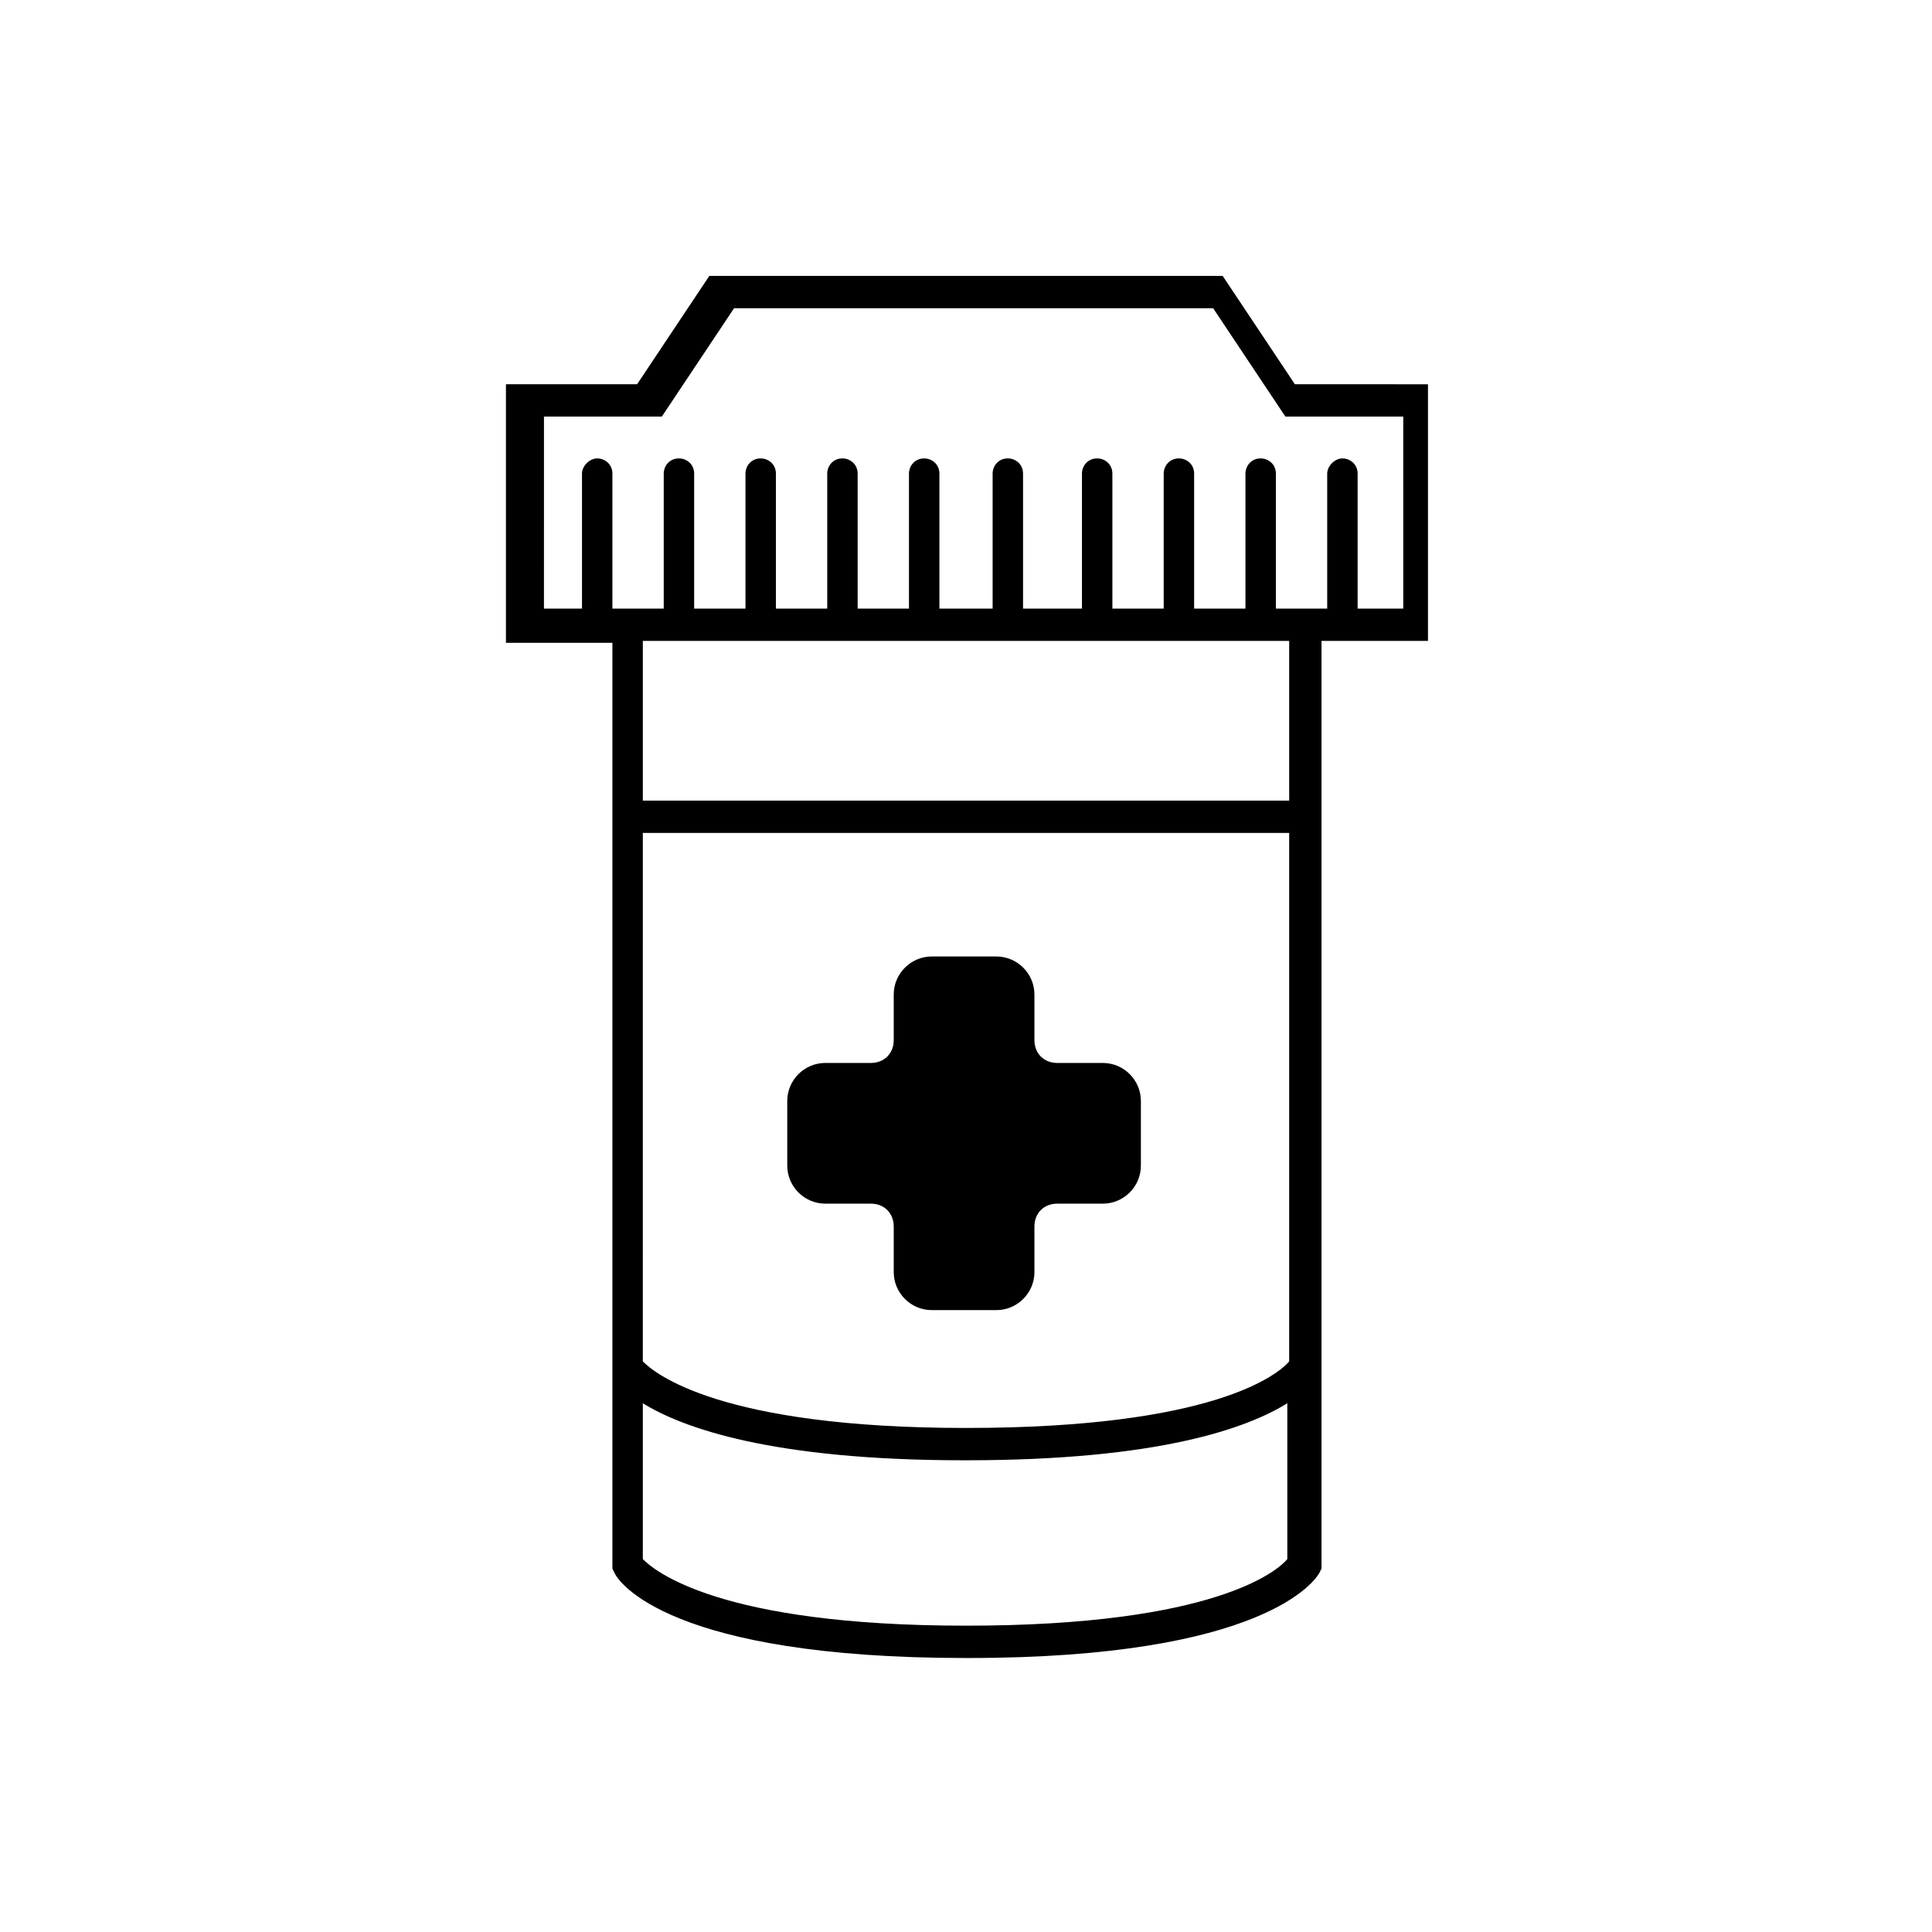
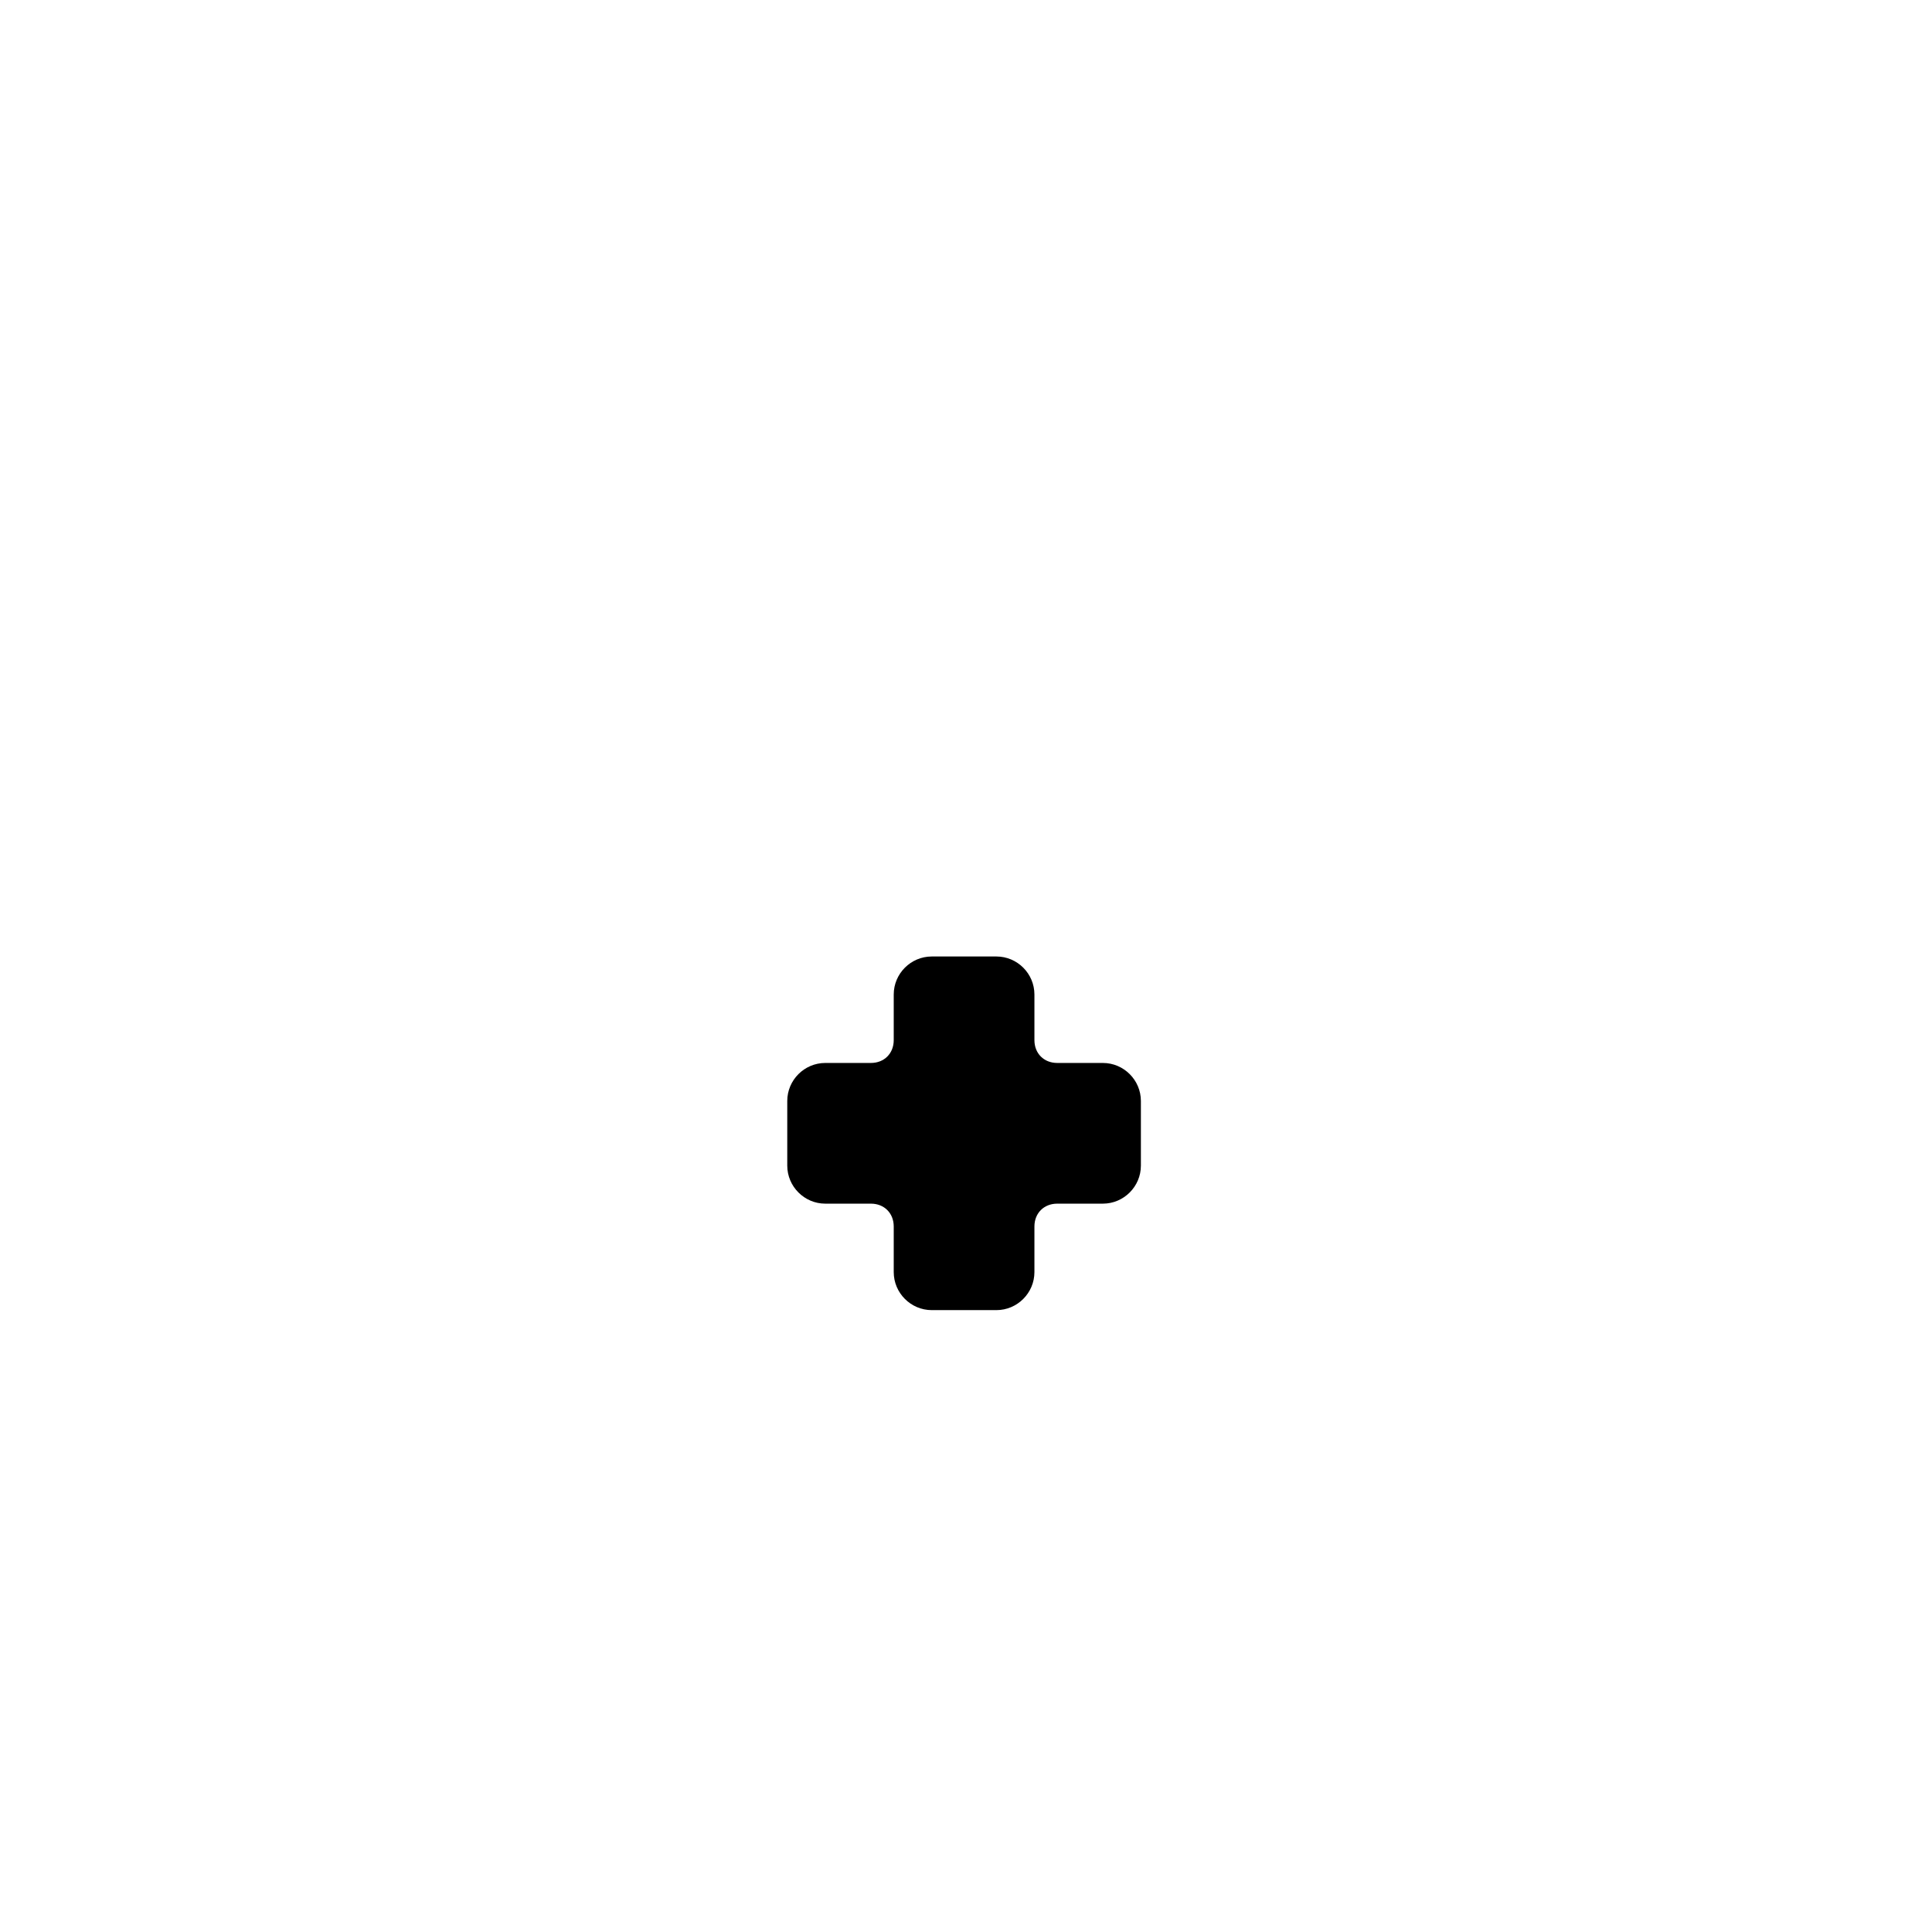
<svg xmlns="http://www.w3.org/2000/svg" fill="#000000" width="800px" height="800px" version="1.1" viewBox="144 144 512 512">
  <g>
    <path d="m362.71 462.98h12.09c3.527 0 6.047 2.519 6.047 6.047v12.09c0 5.543 4.535 10.078 10.078 10.078h17.129c5.543 0 10.078-4.535 10.078-10.078v-12.09c0-3.527 2.519-6.047 6.047-6.047h12.09c5.543 0 10.078-4.535 10.078-10.078v-17.129c0-5.543-4.535-10.078-10.078-10.078h-12.09c-3.527 0-6.047-2.519-6.047-6.047v-12.09c0-5.543-4.535-10.078-10.078-10.078h-17.129c-5.543 0-10.078 4.535-10.078 10.078v12.09c0 3.527-2.519 6.047-6.047 6.047h-12.09c-5.543 0-10.078 4.535-10.078 10.078v17.129c0.004 5.543 4.539 10.078 10.078 10.078z" />
-     <path d="m487.16 245.83-19.145-28.719h-136.03l-19.145 28.719h-34.762v68.52h28.215v245.36l0.504 1.008c1.008 2.519 14.609 22.672 93.203 22.672h0.504c78.594 0 92.195-20.656 93.203-22.672l0.504-1.008v-245.86h28.215v-68.016zm-1.512 258.96c-3.023 3.527-20.152 17.633-85.648 17.633s-82.625-14.609-85.648-17.633l0.004-140.06h171.29zm-85.645 70.031c-65.496 0-82.625-14.609-85.648-17.633v-41.312c10.578 6.551 34.258 15.113 85.145 15.113h0.504c51.387 0 74.562-8.566 85.145-15.113v41.312c-2.519 3.023-19.148 17.633-85.145 17.633zm85.645-218.65h-171.29v-42.32h171.29zm28.215-50.887h-10.078v-35.77c0-2.519-2.016-4.031-4.031-4.031s-4.031 2.016-4.031 4.031v35.77h-13.602v-35.77c0-2.519-2.016-4.031-4.031-4.031-2.519 0-4.031 2.016-4.031 4.031v35.77h-13.602v-35.77c0-2.519-2.016-4.031-4.031-4.031-2.519 0-4.031 2.016-4.031 4.031v35.77h-13.602v-35.77c0-2.519-2.016-4.031-4.031-4.031-2.519 0-4.031 2.016-4.031 4.031v35.77h-15.613v-35.77c0-2.519-2.016-4.031-4.031-4.031-2.519 0-4.031 2.016-4.031 4.031v35.77h-14.105v-35.77c0-2.519-2.016-4.031-4.031-4.031-2.519 0-4.031 2.016-4.031 4.031v35.77h-13.602v-35.77c0-2.519-2.016-4.031-4.031-4.031-2.519 0-4.031 2.016-4.031 4.031v35.77h-13.602v-35.77c0-2.519-2.016-4.031-4.031-4.031-2.519 0-4.031 2.016-4.031 4.031v35.77h-13.602v-35.77c0-2.519-2.016-4.031-4.031-4.031-2.519 0-4.031 2.016-4.031 4.031v35.77h-13.602v-35.77c0-2.519-2.016-4.031-4.031-4.031-2.016 0-4.031 2.016-4.031 4.031v35.77h-10.078l0.004-50.883h31.234l19.145-28.719h126.96l19.145 28.719h31.234l0.004 50.883z" />
  </g>
</svg>